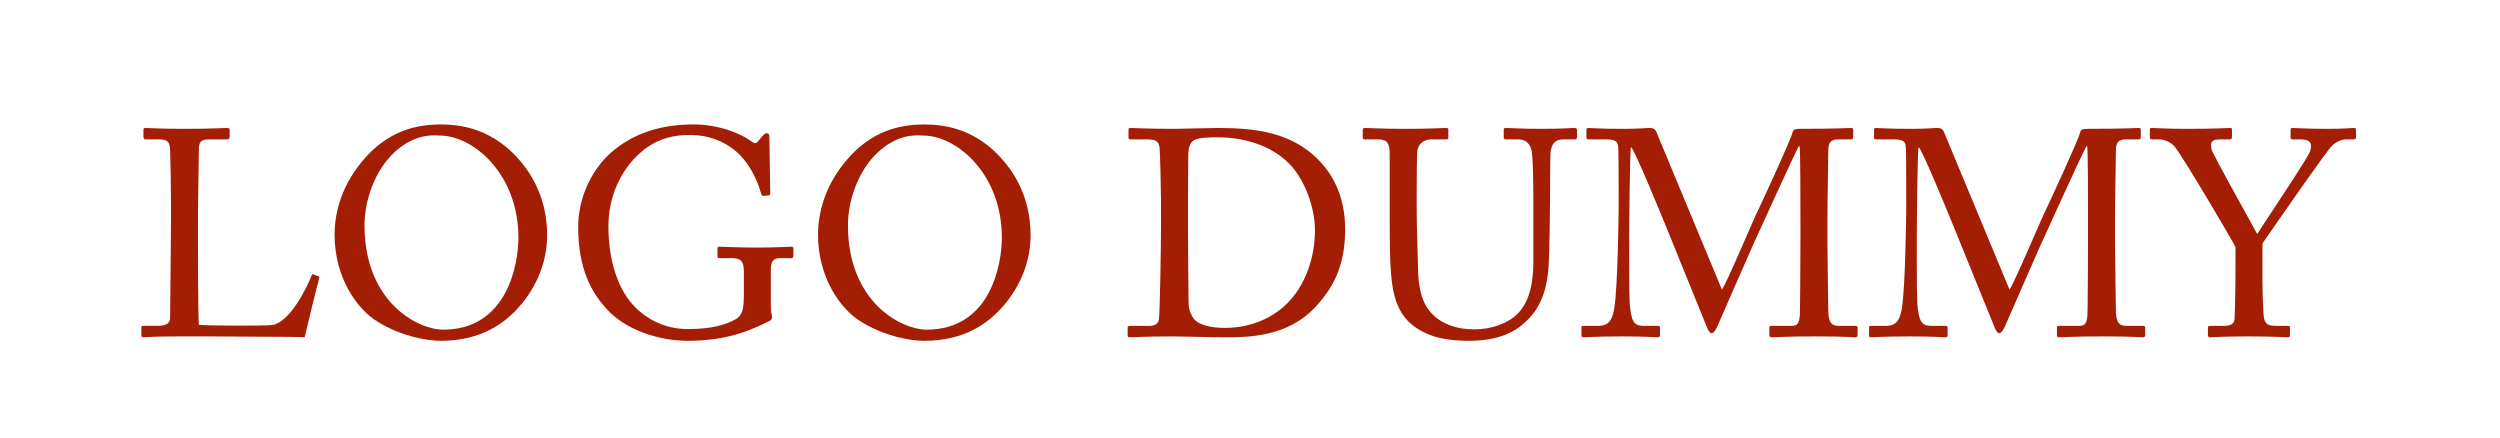
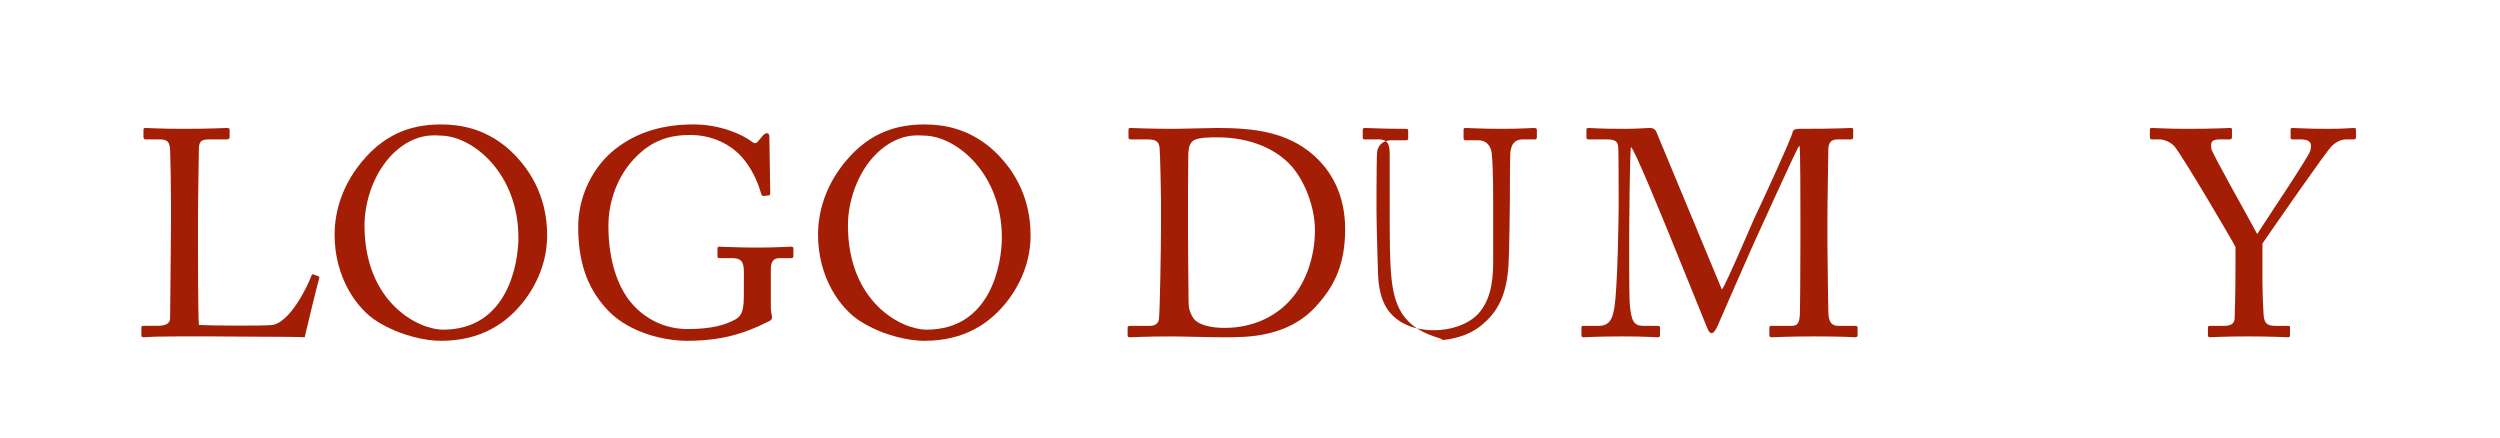
<svg xmlns="http://www.w3.org/2000/svg" version="1.1" id="レイヤー_1" x="0px" y="0px" width="184.945px" height="32.418px" viewBox="0 0 184.945 32.418" enable-background="new 0 0 184.945 32.418" xml:space="preserve">
  <g enable-background="new    ">
    <path fill="#A41D05" d="M12.651,15.17c0-1.388-0.043-3.687-0.065-4.078c-0.043-0.563-0.152-0.781-0.802-0.781h-1.02   c-0.13,0-0.152-0.108-0.152-0.217V9.618c0-0.108,0.022-0.152,0.152-0.152c0.239,0,1.02,0.065,2.819,0.065   c2.104,0,3.015-0.065,3.21-0.065c0.173,0,0.195,0.065,0.195,0.173v0.499c0,0.108-0.043,0.173-0.217,0.173H15.47   c-0.672,0-0.759,0.217-0.759,0.846c0,0.282-0.065,3.557-0.065,5.075v1.866c0,0.368,0,5.053,0.065,5.942   c0.477,0.043,4.771,0.086,5.444,0c1.279-0.195,2.581-2.798,2.884-3.644c0.043-0.087,0.087-0.13,0.174-0.087l0.347,0.13   c0.065,0.044,0.065,0.065,0.043,0.195c-0.065,0.151-0.933,3.73-1.063,4.315c-0.282-0.021-1.974-0.043-3.904-0.043   c-1.931-0.021-4.056-0.021-5.227-0.021c-0.846,0-1.475,0.021-1.93,0.021c-0.434,0.021-0.694,0.043-0.846,0.043   c-0.152,0-0.174-0.043-0.174-0.151v-0.542c0-0.108,0.022-0.152,0.152-0.152h1.041c0.803,0,0.933-0.304,0.933-0.585   c0-0.412,0.065-5.813,0.065-7.136V15.17z" />
    <path fill="#A41D05" d="M27.94,23.802c-1.54-0.932-3.188-3.274-3.188-6.44c0-1.324,0.347-3.384,2.017-5.401   c1.909-2.321,4.056-2.754,5.877-2.754c1.366,0,3.145,0.282,4.858,1.713c1.583,1.366,2.972,3.492,2.972,6.485   c0,1.583-0.499,3.231-1.627,4.749c-1.323,1.757-3.253,3.059-6.246,3.059C31.541,25.212,29.654,24.865,27.94,23.802z M38.351,17.578   c0-4.75-3.383-7.548-5.791-7.548c-0.325,0-1.8-0.26-3.427,1.28c-1.453,1.388-2.168,3.578-2.168,5.357   c0,5.704,3.969,7.721,5.813,7.721C37.548,24.388,38.351,19.508,38.351,17.578z" />
    <path fill="#A41D05" d="M55.029,20.094c0-0.781-0.238-0.998-0.889-0.998h-0.911c-0.108,0-0.152-0.043-0.152-0.13v-0.542   c0-0.131,0.022-0.174,0.13-0.174c0.303,0,1.279,0.065,2.754,0.065c1.562,0,2.256-0.065,2.56-0.065c0.152,0,0.173,0.065,0.173,0.151   v0.521c0,0.087-0.021,0.174-0.152,0.174h-0.846c-0.391,0-0.672,0.152-0.672,0.824v2.863c0,0.304,0.087,0.521,0.087,0.693   c0,0.174-0.13,0.261-0.347,0.348c-1.757,0.889-3.492,1.388-5.921,1.388c-1.93,0-4.576-0.716-6.073-2.473   c-1.323-1.496-1.995-3.34-1.995-5.964c0-1.974,0.846-4.078,2.451-5.509c1.54-1.323,3.492-2.061,6.094-2.061   c1.865,0,3.535,0.694,4.273,1.258c0.238,0.195,0.369,0.152,0.499-0.021l0.325-0.391c0.087-0.086,0.174-0.195,0.304-0.195   c0.152,0,0.195,0.109,0.195,0.261l0.065,4.142c0,0.108-0.021,0.195-0.108,0.195l-0.39,0.043c-0.087,0-0.152-0.065-0.174-0.173   c-0.173-0.607-0.542-1.627-1.301-2.56c-0.65-0.802-1.995-1.778-3.947-1.778c-1.497,0-2.841,0.369-4.143,1.757   c-1.171,1.236-1.908,3.036-1.908,4.989c0,2.559,0.715,4.793,2.06,6.072c1.084,1.041,2.408,1.54,3.817,1.54   c1.735,0,2.798-0.304,3.557-0.737c0.499-0.304,0.585-0.781,0.585-1.909V20.094z" />
    <path fill="#A41D05" d="M63.704,23.802c-1.54-0.932-3.188-3.274-3.188-6.44c0-1.324,0.347-3.384,2.017-5.401   c1.909-2.321,4.056-2.754,5.877-2.754c1.366,0,3.145,0.282,4.858,1.713c1.583,1.366,2.972,3.492,2.972,6.485   c0,1.583-0.499,3.231-1.627,4.749c-1.323,1.757-3.253,3.059-6.246,3.059C67.304,25.212,65.417,24.865,63.704,23.802z    M74.115,17.578c0-4.75-3.383-7.548-5.791-7.548c-0.325,0-1.8-0.26-3.427,1.28c-1.453,1.388-2.168,3.578-2.168,5.357   c0,5.704,3.969,7.721,5.812,7.721C73.312,24.388,74.115,19.508,74.115,17.578z" />
    <path fill="#A41D05" d="M85.891,14.932c0-0.564-0.065-3.644-0.108-4.012c-0.065-0.521-0.347-0.607-0.933-0.607h-1.193   c-0.108,0-0.173-0.021-0.173-0.152V9.575c0-0.087,0.065-0.108,0.152-0.108c0.282,0,1.236,0.065,3.188,0.065   c0.564,0,2.733-0.065,3.231-0.065c2.798,0,5.141,0.325,7.049,1.952c1.41,1.214,2.407,3.015,2.407,5.531   c0,2.494-0.716,4.142-2.147,5.703c-2.081,2.299-5.075,2.299-6.745,2.299c-1.366,0-3.015-0.064-3.99-0.064   c-1.887,0-2.755,0.064-3.058,0.064c-0.108,0-0.152-0.043-0.152-0.151v-0.563c0-0.087,0.065-0.131,0.173-0.131h1.453   c0.412,0,0.651-0.173,0.694-0.521c0.065-0.455,0.151-5.335,0.151-7.026V14.932z M87.886,17.035c0,0.282,0.021,3.97,0.043,5.313   c0,0.435,0.086,0.781,0.369,1.215c0.347,0.456,1.214,0.694,2.299,0.694c2.212,0,4.012-0.954,5.096-2.343   c0.911-1.128,1.584-2.906,1.584-4.88c0-1.691-0.737-3.643-1.778-4.793c-1.128-1.236-3.037-2.082-5.444-2.082   c-0.477,0-1.366,0-1.735,0.217c-0.304,0.195-0.39,0.542-0.412,1.02c-0.021,0.911-0.021,3.752-0.021,4.099V17.035z" />
-     <path fill="#A41D05" d="M105.736,24.757c-1.475-0.586-2.234-1.54-2.581-2.906c-0.261-0.977-0.348-2.43-0.348-5.271v-5.162   c0-0.759-0.151-1.106-0.823-1.106h-1.02c-0.13,0-0.152-0.043-0.152-0.195V9.64c0-0.13,0.022-0.173,0.195-0.173   c0.217,0,1.28,0.065,2.972,0.065s2.732-0.065,2.972-0.065c0.173,0,0.194,0.043,0.194,0.13v0.563c0,0.108-0.021,0.152-0.173,0.152   h-1.085c-0.629,0-0.997,0.412-1.041,0.889c-0.021,0.195-0.043,1.713-0.043,2.82v1.431c0,1.149,0.087,3.904,0.108,4.598   c0.021,0.998,0.195,2.018,0.693,2.755c0.803,1.171,2.191,1.562,3.449,1.562c1.236,0,2.494-0.412,3.253-1.193   c0.846-0.91,1.128-2.212,1.128-3.816v-4.642c0-1.648-0.044-2.906-0.108-3.448c-0.065-0.564-0.412-0.955-0.976-0.955h-0.955   c-0.13,0-0.151-0.065-0.151-0.173V9.618c0-0.108,0.021-0.152,0.151-0.152c0.217,0,1.215,0.065,2.668,0.065   c1.496,0,2.19-0.065,2.386-0.065s0.217,0.087,0.217,0.152v0.477c0,0.13-0.021,0.217-0.13,0.217h-0.89   c-0.803,0-0.867,0.607-0.933,0.868c-0.043,0.217-0.043,3.297-0.043,3.6c0,0.304-0.044,4.099-0.108,4.945   c-0.131,1.778-0.607,3.146-1.822,4.186c-0.867,0.803-2.19,1.302-4.077,1.302C107.535,25.212,106.451,25.061,105.736,24.757z" />
+     <path fill="#A41D05" d="M105.736,24.757c-1.475-0.586-2.234-1.54-2.581-2.906c-0.261-0.977-0.348-2.43-0.348-5.271v-5.162   c0-0.759-0.151-1.106-0.823-1.106h-1.02c-0.13,0-0.152-0.043-0.152-0.195V9.64c0-0.13,0.022-0.173,0.195-0.173   c0.217,0,1.28,0.065,2.972,0.065c0.173,0,0.194,0.043,0.194,0.13v0.563c0,0.108-0.021,0.152-0.173,0.152   h-1.085c-0.629,0-0.997,0.412-1.041,0.889c-0.021,0.195-0.043,1.713-0.043,2.82v1.431c0,1.149,0.087,3.904,0.108,4.598   c0.021,0.998,0.195,2.018,0.693,2.755c0.803,1.171,2.191,1.562,3.449,1.562c1.236,0,2.494-0.412,3.253-1.193   c0.846-0.91,1.128-2.212,1.128-3.816v-4.642c0-1.648-0.044-2.906-0.108-3.448c-0.065-0.564-0.412-0.955-0.976-0.955h-0.955   c-0.13,0-0.151-0.065-0.151-0.173V9.618c0-0.108,0.021-0.152,0.151-0.152c0.217,0,1.215,0.065,2.668,0.065   c1.496,0,2.19-0.065,2.386-0.065s0.217,0.087,0.217,0.152v0.477c0,0.13-0.021,0.217-0.13,0.217h-0.89   c-0.803,0-0.867,0.607-0.933,0.868c-0.043,0.217-0.043,3.297-0.043,3.6c0,0.304-0.044,4.099-0.108,4.945   c-0.131,1.778-0.607,3.146-1.822,4.186c-0.867,0.803-2.19,1.302-4.077,1.302C107.535,25.212,106.451,25.061,105.736,24.757z" />
    <path fill="#A41D05" d="M127.38,21.416c0.304-0.325,2.473-5.508,2.646-5.791c0.152-0.303,2.516-5.4,2.581-5.834   c0.044-0.238,0.282-0.26,0.499-0.26c2.885,0,3.622-0.065,3.86-0.065c0.108,0,0.13,0.065,0.13,0.152v0.499   c0,0.13-0.021,0.195-0.173,0.195h-0.955c-0.65,0-0.715,0.391-0.715,0.889c0,0.629-0.065,3.73-0.065,5.184v1.519   c0,1.084,0.065,4.598,0.065,5.031c0,0.824,0.194,1.171,0.737,1.171h1.279c0.13,0,0.152,0.065,0.152,0.152v0.499   c0,0.13-0.022,0.194-0.195,0.194c-0.261,0-0.651-0.064-3.037-0.064c-1.995,0-2.841,0.064-3.123,0.064   c-0.151,0-0.173-0.064-0.173-0.194v-0.499c0-0.108,0.021-0.152,0.173-0.152h1.475c0.369,0,0.564-0.13,0.607-0.78   c0.022-0.261,0.044-4.034,0.044-5.64v-1.388c0-1.431,0-5.292-0.065-5.487h-0.043c-0.217,0.282-3.297,7.114-3.405,7.331   c-0.13,0.26-2.537,5.791-2.624,5.985c-0.087,0.195-0.261,0.521-0.434,0.521c-0.131,0-0.239-0.174-0.326-0.391   c-0.064-0.152-2.841-7.006-2.949-7.266c-0.412-0.998-2.386-5.856-2.689-6.116c-0.087,0.304-0.13,5.791-0.13,6.051   c0,0.261-0.021,4.837,0.043,5.596c0.108,1.236,0.304,1.583,0.998,1.583h1.084c0.131,0,0.152,0.065,0.152,0.152V24.8   c0,0.087-0.021,0.151-0.195,0.151c-0.238,0-0.824-0.064-2.624-0.064c-1.844,0-2.603,0.064-2.798,0.064   c-0.174,0-0.195-0.021-0.195-0.194v-0.521c0-0.065,0.021-0.131,0.13-0.131h1.149c0.824,0,1.02-0.563,1.149-1.301   c0.261-1.54,0.325-7.092,0.325-7.482c0-0.304,0-3.579-0.021-4.208c-0.021-0.499,0-0.803-0.889-0.803h-1.323   c-0.13,0-0.152-0.065-0.152-0.152V9.597c0-0.065,0.022-0.13,0.152-0.13c0.217,0,0.803,0.065,2.646,0.065   c1.02,0,1.584-0.065,1.844-0.065c0.325,0,0.455,0.087,0.564,0.369L127.38,21.416z" />
-     <path fill="#A41D05" d="M148.656,21.416c0.303-0.325,2.472-5.508,2.646-5.791c0.151-0.303,2.516-5.4,2.581-5.834   c0.043-0.238,0.281-0.26,0.499-0.26c2.884,0,3.621-0.065,3.86-0.065c0.108,0,0.13,0.065,0.13,0.152v0.499   c0,0.13-0.021,0.195-0.174,0.195h-0.954c-0.65,0-0.716,0.391-0.716,0.889c0,0.629-0.064,3.73-0.064,5.184v1.519   c0,1.084,0.064,4.598,0.064,5.031c0,0.824,0.195,1.171,0.737,1.171h1.28c0.13,0,0.151,0.065,0.151,0.152v0.499   c0,0.13-0.021,0.194-0.195,0.194c-0.26,0-0.65-0.064-3.036-0.064c-1.995,0-2.841,0.064-3.123,0.064   c-0.152,0-0.174-0.064-0.174-0.194v-0.499c0-0.108,0.021-0.152,0.174-0.152h1.475c0.369,0,0.564-0.13,0.607-0.78   c0.021-0.261,0.043-4.034,0.043-5.64v-1.388c0-1.431,0-5.292-0.064-5.487h-0.044c-0.217,0.282-3.296,7.114-3.405,7.331   c-0.13,0.26-2.537,5.791-2.624,5.985c-0.086,0.195-0.26,0.521-0.434,0.521c-0.13,0-0.238-0.174-0.325-0.391   c-0.065-0.152-2.841-7.006-2.949-7.266c-0.412-0.998-2.386-5.856-2.689-6.116c-0.087,0.304-0.13,5.791-0.13,6.051   c0,0.261-0.022,4.837,0.043,5.596c0.108,1.236,0.304,1.583,0.998,1.583h1.084c0.13,0,0.151,0.065,0.151,0.152V24.8   c0,0.087-0.021,0.151-0.194,0.151c-0.239,0-0.824-0.064-2.625-0.064c-1.843,0-2.603,0.064-2.798,0.064   c-0.173,0-0.194-0.021-0.194-0.194v-0.521c0-0.065,0.021-0.131,0.13-0.131h1.149c0.824,0,1.02-0.563,1.149-1.301   c0.26-1.54,0.325-7.092,0.325-7.482c0-0.304,0-3.579-0.021-4.208c-0.021-0.499,0-0.803-0.89-0.803h-1.323   c-0.13,0-0.151-0.065-0.151-0.152V9.597c0-0.065,0.021-0.13,0.151-0.13c0.218,0,0.803,0.065,2.646,0.065   c1.02,0,1.583-0.065,1.844-0.065c0.325,0,0.455,0.087,0.563,0.369L148.656,21.416z" />
    <path fill="#A41D05" d="M167.372,20.853c0,0.846,0.065,2.256,0.087,2.494c0.065,0.694,0.391,0.759,0.954,0.759h0.847   c0.151,0,0.151,0.065,0.151,0.152v0.499c0,0.13,0,0.194-0.151,0.194c-0.261,0-1.106-0.064-2.929-0.064   c-1.951,0-2.624,0.064-2.862,0.064c-0.087,0-0.131-0.064-0.131-0.173v-0.521c0-0.087,0.022-0.152,0.152-0.152h1.063   c0.564,0,0.737-0.217,0.76-0.542c0.021-0.304,0.064-2.017,0.064-4.034v-1.258c-0.281-0.563-3.882-6.68-4.511-7.439   c-0.282-0.325-0.781-0.521-1.128-0.521h-0.542c-0.13,0-0.152-0.065-0.152-0.152V9.597c0-0.087,0.022-0.13,0.152-0.13   c0.195,0,1.214,0.065,2.537,0.065c2.234,0,3.015-0.065,3.231-0.065c0.131,0,0.152,0.043,0.152,0.108v0.542   c0,0.108-0.021,0.195-0.152,0.195h-0.716c-0.65,0-0.737,0.195-0.65,0.716c0.065,0.347,2.732,5.053,3.384,6.29   c0.802-1.258,3.839-5.769,3.926-6.159c0.086-0.369,0.194-0.846-0.717-0.846h-0.585c-0.13,0-0.152-0.065-0.152-0.195V9.597   c0-0.087,0.022-0.13,0.152-0.13c0.217,0,1.106,0.065,2.559,0.065c1.28,0,1.757-0.065,1.952-0.065c0.152,0,0.174,0.043,0.174,0.13   v0.521c0,0.13-0.021,0.195-0.174,0.195h-0.542c-0.325,0-0.694,0.13-1.063,0.477c-0.434,0.412-4.316,6.029-5.141,7.223V20.853z" />
  </g>
</svg>